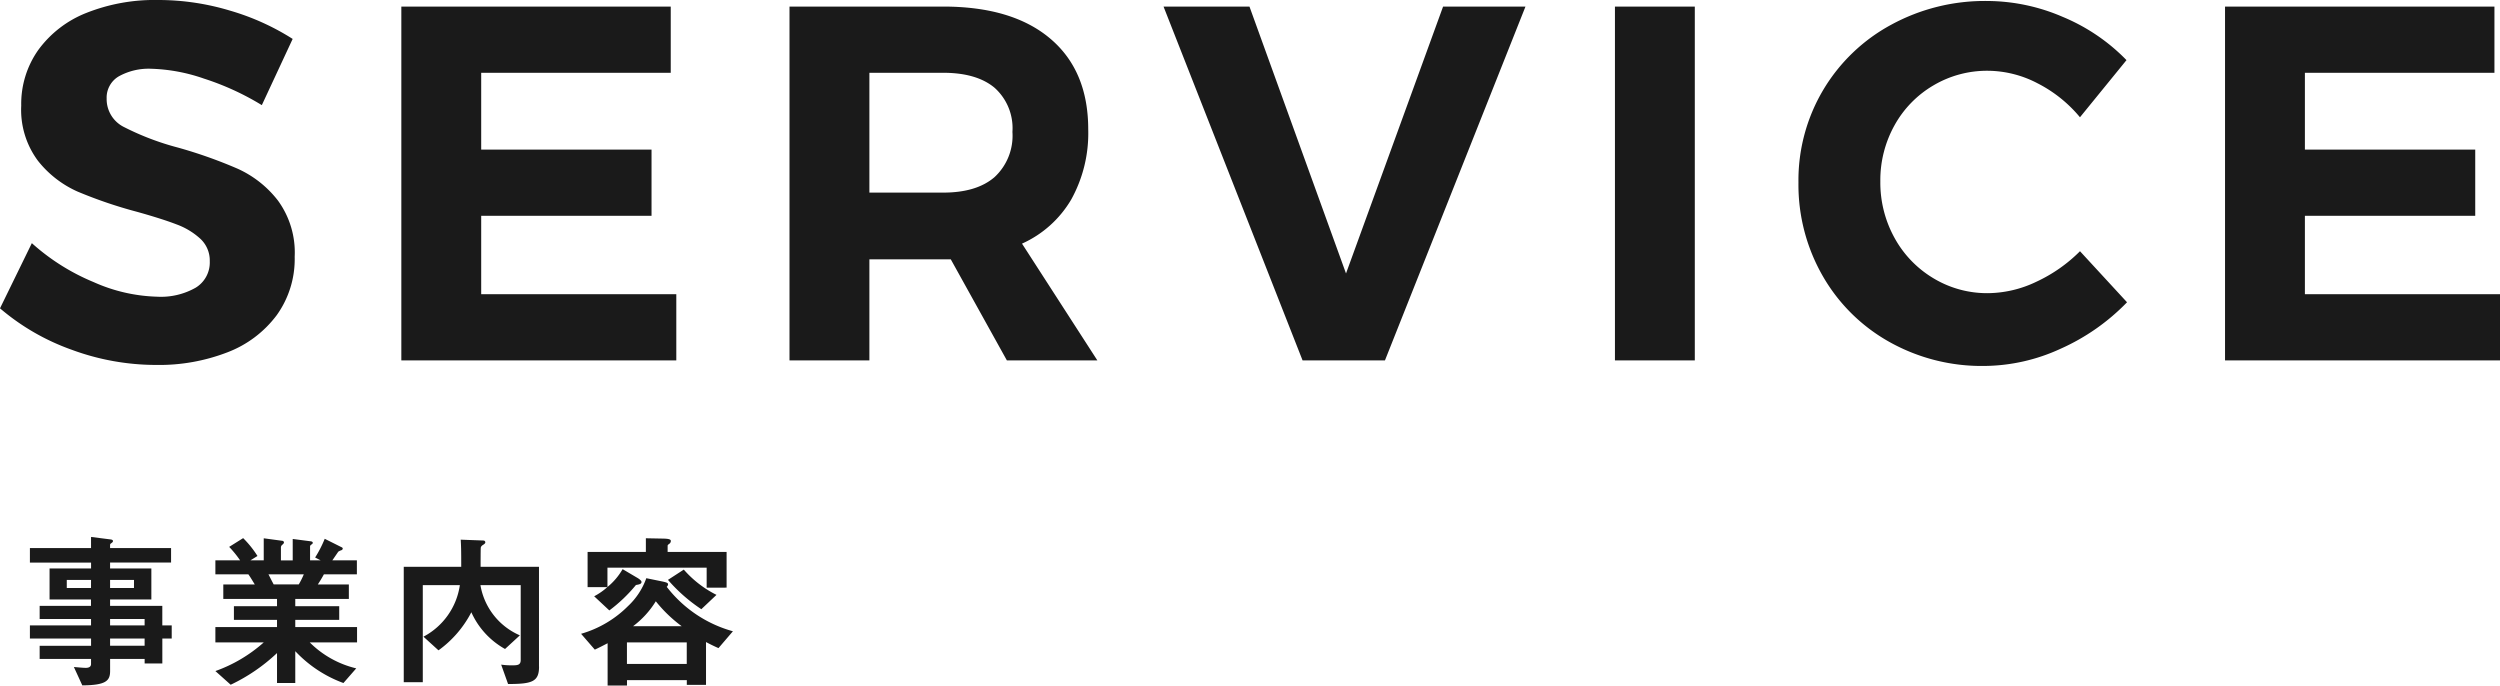
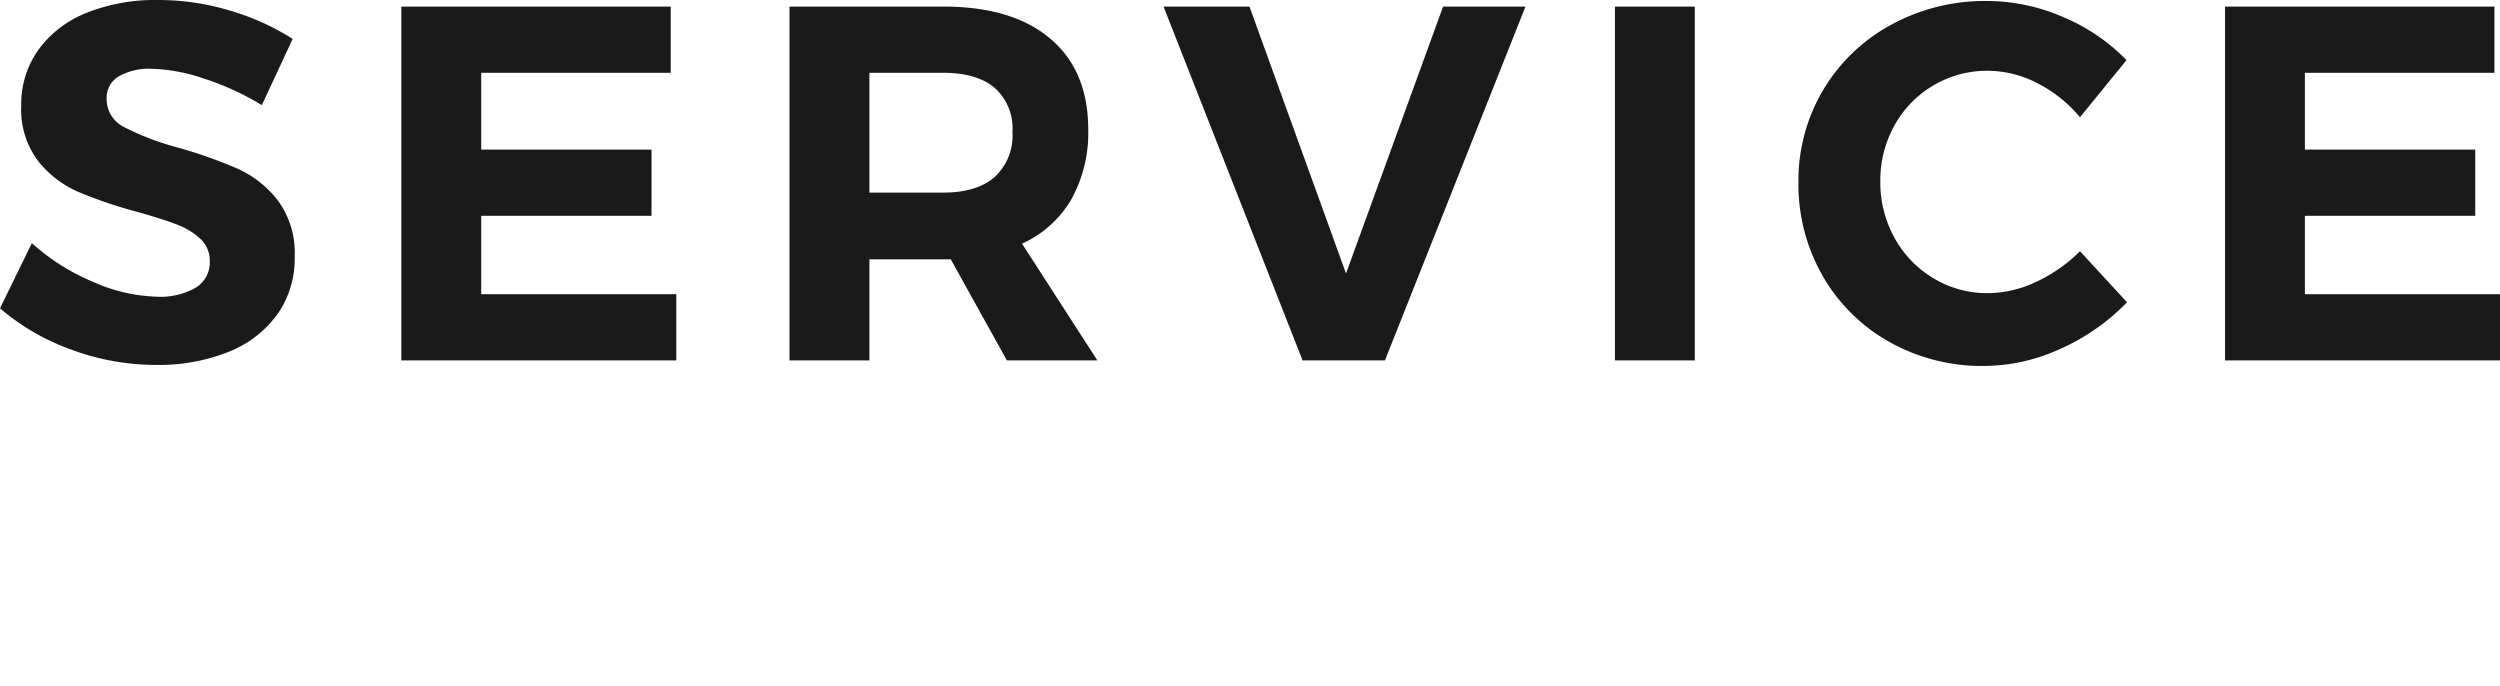
<svg xmlns="http://www.w3.org/2000/svg" width="356.112" height="97.652" viewBox="0 0 356.112 97.652">
  <g id="グループ_48654" data-name="グループ 48654" transform="translate(-155.14 -3484.863)">
-     <path id="パス_63234" data-name="パス 63234" d="M22.1-5.28V-7.152H20.76V-9.936H13.32v-.912H19.2v-4.416H13.32v-.84h8.688v-2.064H13.32v-.456a.254.254,0,0,1,.144-.216c.216-.168.264-.192.264-.336s-.168-.192-.288-.216l-2.832-.36v1.584H1.9V-16.1h8.712v.84H4.7v4.416h5.9v.912H3.288v1.872h7.32v.912H1.9V-5.28h8.712v1.032H3.288v1.872h7.32v.72c0,.432-.36.552-.744.552-.408,0-1.08-.072-1.7-.12l1.2,2.616c3.36-.024,3.96-.648,3.96-2.04V-2.376h4.92v.648h2.52V-5.28Zm-5.376-7.2H13.32v-1.152h3.408Zm-6.12,0H7.152v-1.152h3.456ZM18.24-7.152H13.32v-.912h4.92Zm0,2.9H13.32V-5.28h4.92ZM48.5-4.728V-6.912H39.7V-7.944H45.96V-9.888H39.7V-10.92h7.632v-2.064H42.912c.312-.48.552-.864.864-1.44h4.7v-1.992h-3.5c.144-.192.816-1.2.864-1.248a2.116,2.116,0,0,1,.48-.216.294.294,0,0,0,.144-.216.233.233,0,0,0-.168-.192l-2.4-1.2a16.592,16.592,0,0,1-1.368,2.664l.792.408H41.808v-1.992c0-.12.12-.216.192-.264.12-.072.192-.144.192-.24,0-.144-.144-.192-.264-.216l-2.592-.336v3.048h-1.68v-1.872a.515.515,0,0,1,.24-.384c.072-.072.192-.168.192-.312a.253.253,0,0,0-.216-.216l-2.664-.36v3.144h-1.9l1.008-.624a14.3,14.3,0,0,0-2.04-2.544l-1.992,1.248a15.131,15.131,0,0,1,1.56,1.92H28.32v1.992h4.7c.24.336.312.456.912,1.44H29.448v2.064H37.1v1.032H30.96v1.944H37.1v1.032H28.32v2.184h6.888A20.882,20.882,0,0,1,28.32-.648L30.5,1.3a25.541,25.541,0,0,0,6.6-4.512V1.056H39.7V-3.48A17.782,17.782,0,0,0,46.56,1.056l1.824-2.088a13.952,13.952,0,0,1-6.624-3.7Zm-7.584-9.7a11.5,11.5,0,0,1-.72,1.44H36.624c-.408-.768-.432-.84-.744-1.44Zm33.5,13.152V-15.5H66.1c0-.432,0-2.544.024-2.688,0-.12.072-.288.36-.456.1-.072.288-.168.288-.36a.269.269,0,0,0-.288-.24l-3.216-.12c.048.864.072,1.32.072,3.864H55.152V.936h2.712V-12.888h5.28A9.911,9.911,0,0,1,57.96-5.544L60.1-3.6a15.424,15.424,0,0,0,4.68-5.424,11.273,11.273,0,0,0,4.8,5.232l2.112-1.944a9.512,9.512,0,0,1-5.616-7.152h5.736V-2.232c0,.7-.408.768-1.152.768a10.405,10.405,0,0,1-1.632-.1l.984,2.76C73.44,1.2,74.424.864,74.424-1.272Zm21.048-.384h-8.52V-4.728h8.52Zm6.576-4.656a17.953,17.953,0,0,1-9.432-6.336.478.478,0,0,0,.192-.36c0-.216-.312-.288-.864-.408l-2.232-.456a10.035,10.035,0,0,1-2.592,3.96,15.507,15.507,0,0,1-6.7,3.96L82.368-3.7c.672-.312,1.176-.576,1.824-.912V1.416h2.76V.648h8.52V1.32h2.736v-6.1c.312.168,1.008.528,1.776.864Zm-7.3-.72H87.816a12.847,12.847,0,0,0,3.24-3.552A19.612,19.612,0,0,0,94.752-7.032ZM99.7-11.5a15.216,15.216,0,0,1-4.656-3.6l-2.256,1.464a23.276,23.276,0,0,0,4.752,4.176Zm1.44-1.032v-5.088h-8.4v-.864c0-.12.072-.168.264-.312a.478.478,0,0,0,.192-.36c0-.144,0-.336-1.056-.36l-2.5-.048v1.944h-8.3V-12.6h2.808a9.392,9.392,0,0,1-1.872,1.3l2.16,2.016a21.642,21.642,0,0,0,3.792-3.624c.456-.072.792-.144.792-.432,0-.216-.432-.5-.7-.648l-1.992-1.176a9.246,9.246,0,0,1-2.16,2.544v-2.76H98.3v2.856Z" transform="translate(157.5 3581.1)" fill="#1a1a1a" />
    <path id="パス_63233" data-name="パス 63233" d="M38.736-36.36a38.264,38.264,0,0,0-8.244-3.78,24.981,24.981,0,0,0-7.452-1.4,8.773,8.773,0,0,0-4.68,1.08A3.506,3.506,0,0,0,16.632-37.3a4.436,4.436,0,0,0,2.484,4.068,38.342,38.342,0,0,0,7.668,2.916,66.265,66.265,0,0,1,8.532,3.024,15.132,15.132,0,0,1,5.724,4.536,12.571,12.571,0,0,1,2.376,7.992A13.694,13.694,0,0,1,40.86-6.444a15.759,15.759,0,0,1-7.02,5.292A26.962,26.962,0,0,1,23.688.648a34.749,34.749,0,0,1-12.024-2.16A32.46,32.46,0,0,1,1.44-7.416L5.976-16.7A30.667,30.667,0,0,0,14.76-11.16a23.652,23.652,0,0,0,9.072,2.088,10,10,0,0,0,5.508-1.3,4.2,4.2,0,0,0,1.98-3.744,4.219,4.219,0,0,0-1.332-3.2A10.2,10.2,0,0,0,26.6-19.368q-2.052-.792-5.652-1.8a64.36,64.36,0,0,1-8.46-2.88A14.886,14.886,0,0,1,6.84-28.44a12.146,12.146,0,0,1-2.376-7.848,13.314,13.314,0,0,1,2.448-7.956,15.534,15.534,0,0,1,6.84-5.256,26.356,26.356,0,0,1,10.224-1.836A35.4,35.4,0,0,1,34.2-49.824a34.589,34.589,0,0,1,8.928,4.032ZM58.608-50.4H96.984v9.432h-27v10.944H94.248v9.432H69.984v11.16H97.776V0H58.608ZM144.864,0l-7.992-14.4H125.28V0H113.9V-50.4h21.888q9.864,0,15.264,4.572t5.4,12.924a19.484,19.484,0,0,1-2.412,9.972,15.493,15.493,0,0,1-7.02,6.3L157.752,0ZM125.28-23.9h10.512q4.752,0,7.308-2.2a8.029,8.029,0,0,0,2.556-6.444,7.721,7.721,0,0,0-2.556-6.3q-2.556-2.124-7.308-2.124H125.28Zm41.9-26.5h12.24l13.752,38.016L207-50.4h11.736L198.72,0H186.984Zm64.3,0h11.376V0H231.48Zm66.24,15.768a19.119,19.119,0,0,0-6.084-4.86,15.438,15.438,0,0,0-7.02-1.764,14.985,14.985,0,0,0-7.776,2.088A15.021,15.021,0,0,0,271.3-33.48a16.075,16.075,0,0,0-2.016,7.992A16.276,16.276,0,0,0,271.3-17.46a15.215,15.215,0,0,0,5.544,5.76,14.791,14.791,0,0,0,7.776,2.124,16.253,16.253,0,0,0,6.876-1.62,21.6,21.6,0,0,0,6.228-4.356l6.7,7.272a30.339,30.339,0,0,1-9.468,6.624A26.362,26.362,0,0,1,284.04.792a26.873,26.873,0,0,1-13.464-3.42,24.989,24.989,0,0,1-9.5-9.4,26.122,26.122,0,0,1-3.456-13.32,25.194,25.194,0,0,1,3.528-13.176,25.2,25.2,0,0,1,9.684-9.288,27.85,27.85,0,0,1,13.644-3.384,27.348,27.348,0,0,1,10.8,2.268,27.221,27.221,0,0,1,9.072,6.156ZM318.384-50.4H356.76v9.432h-27v10.944h24.264v9.432H329.76v11.16h27.792V0H318.384Z" transform="translate(153.7 3536.199)" fill="#1a1a1a" />
  </g>
</svg>